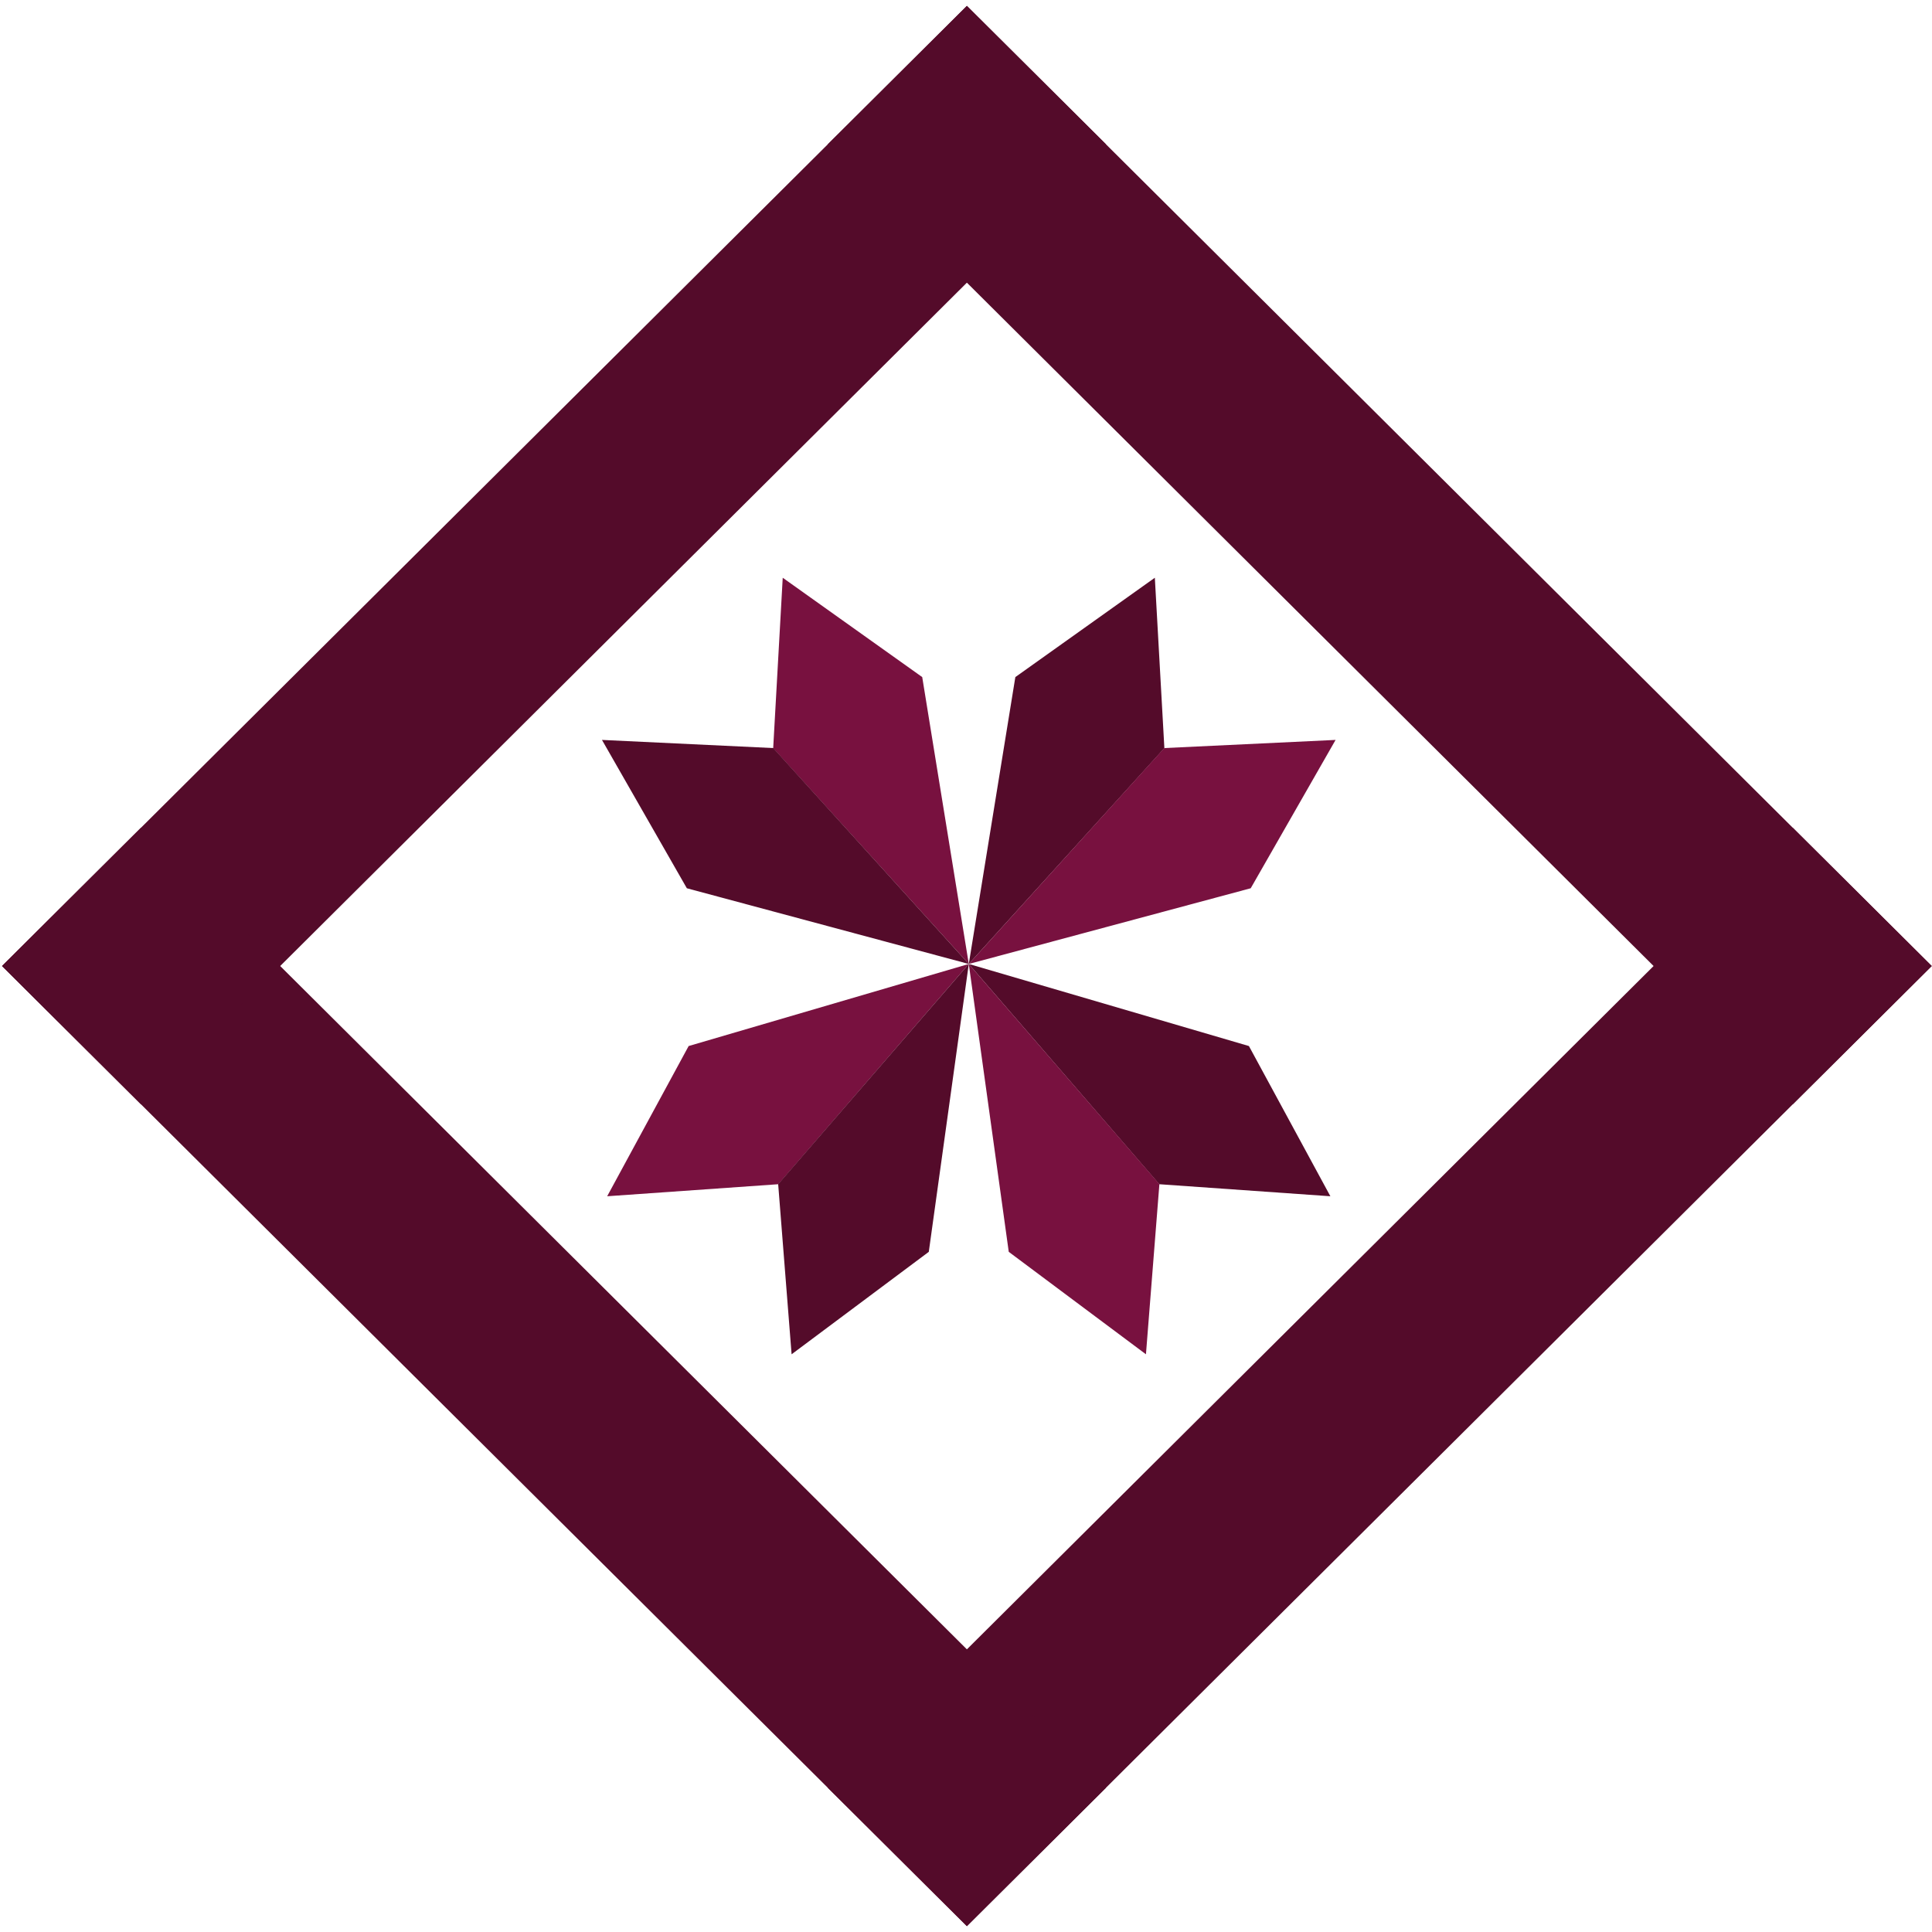
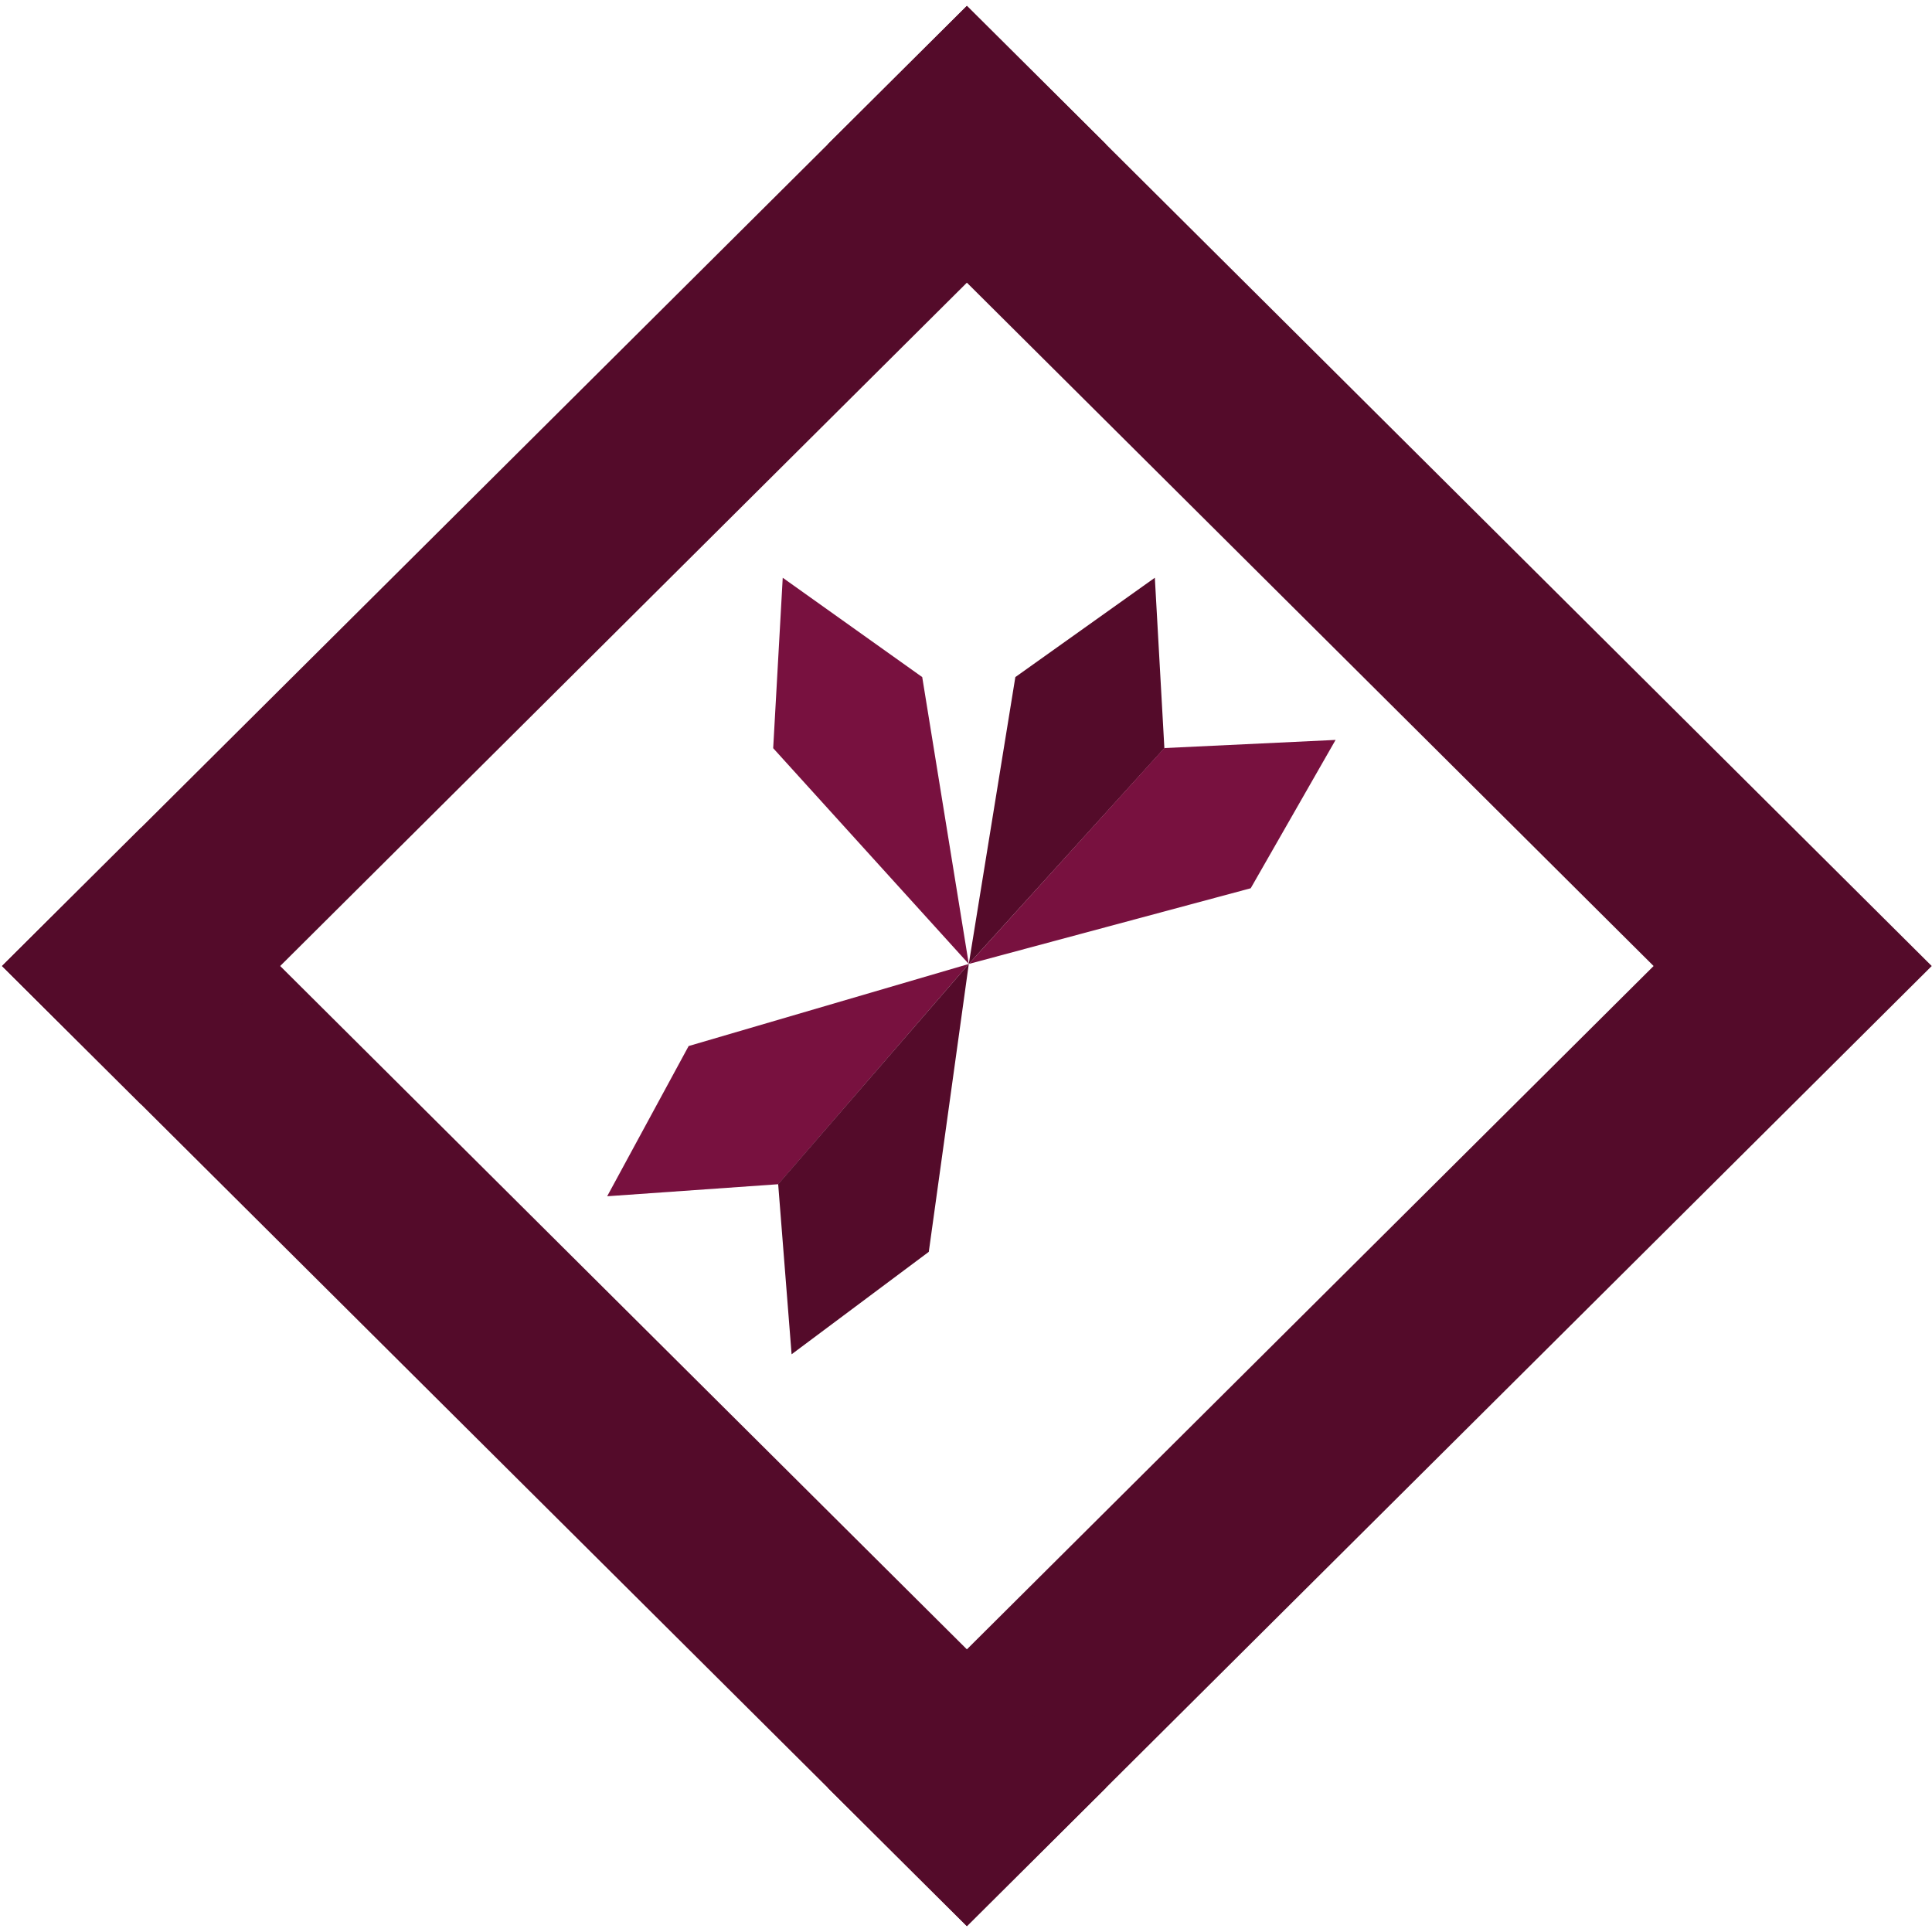
<svg xmlns="http://www.w3.org/2000/svg" width="100px" height="100px" viewBox="0 0 100 100" version="1.1">
  <title>Group 21</title>
  <desc>Created with Sketch.</desc>
  <g id="Home-ESCRITORIO" stroke="none" stroke-width="1" fill="none" fill-rule="evenodd">
    <g id="Group-21" transform="translate(50, 50) rotate(-270) translate(-50, -50) ">
-       <path d="M50.001,85.498 L14.631,49.954 L50.001,14.41 L85.37,49.954 L50.001,85.498 Z M50.001,0.014 L0.305,49.954 L50.001,99.896 L99.698,49.954 L50.001,0.014 Z" id="Fill-1" fill="#540B2A" />
-       <polygon id="Fill-3" fill="#540B2A" points="50.001 14.41 42.838 7.212 50.001 0.013 57.164 7.212" />
+       <path d="M50.001,85.498 L14.631,49.954 L50.001,14.41 L85.37,49.954 L50.001,85.498 Z M50.001,0.014 L0.305,49.954 L50.001,99.896 L99.698,49.954 L50.001,0.014 " id="Fill-1" fill="#540B2A" />
      <polygon id="Fill-4" fill="#540B2A" points="92.534 57.153 85.37 49.954 92.534 42.755 99.697 49.954" />
      <polygon id="Fill-5" fill="#540B2A" points="7.468 57.153 0.305 49.954 7.468 42.755 14.631 49.954" />
      <polygon id="Fill-6" fill="#540B2A" points="50.001 99.896 42.838 92.698 50.001 85.498 57.164 92.698" />
-       <polygon id="Fill-7" fill="#540B2A" points="61.918 31.14 54.143 35.356 49.895 49.856 61.295 39.997" />
-       <polygon id="Fill-8" fill="#78113F" points="70.098 40.686 61.29 39.99 49.895 49.856 64.795 47.787" />
      <polygon id="Fill-9" fill="#540B2A" points="29.904 40.226 35.046 47.446 49.895 49.856 38.726 39.732" />
      <polygon id="Fill-10" fill="#78113F" points="38.298 30.87 38.72 39.738 49.895 49.856 45.976 35.263" />
      <polygon id="Fill-11" fill="#78113F" points="61.918 68.573 54.143 64.356 49.895 49.856 61.295 59.716" />
      <polygon id="Fill-12" fill="#540B2A" points="70.098 59.027 61.29 59.722 49.895 49.856 64.795 51.926" />
      <polygon id="Fill-13" fill="#78113F" points="29.904 59.486 35.046 52.266 49.895 49.856 38.726 59.98" />
-       <polygon id="Fill-14" fill="#540B2A" points="38.298 68.842 38.72 59.974 49.895 49.856 45.976 64.449" />
    </g>
  </g>
</svg>